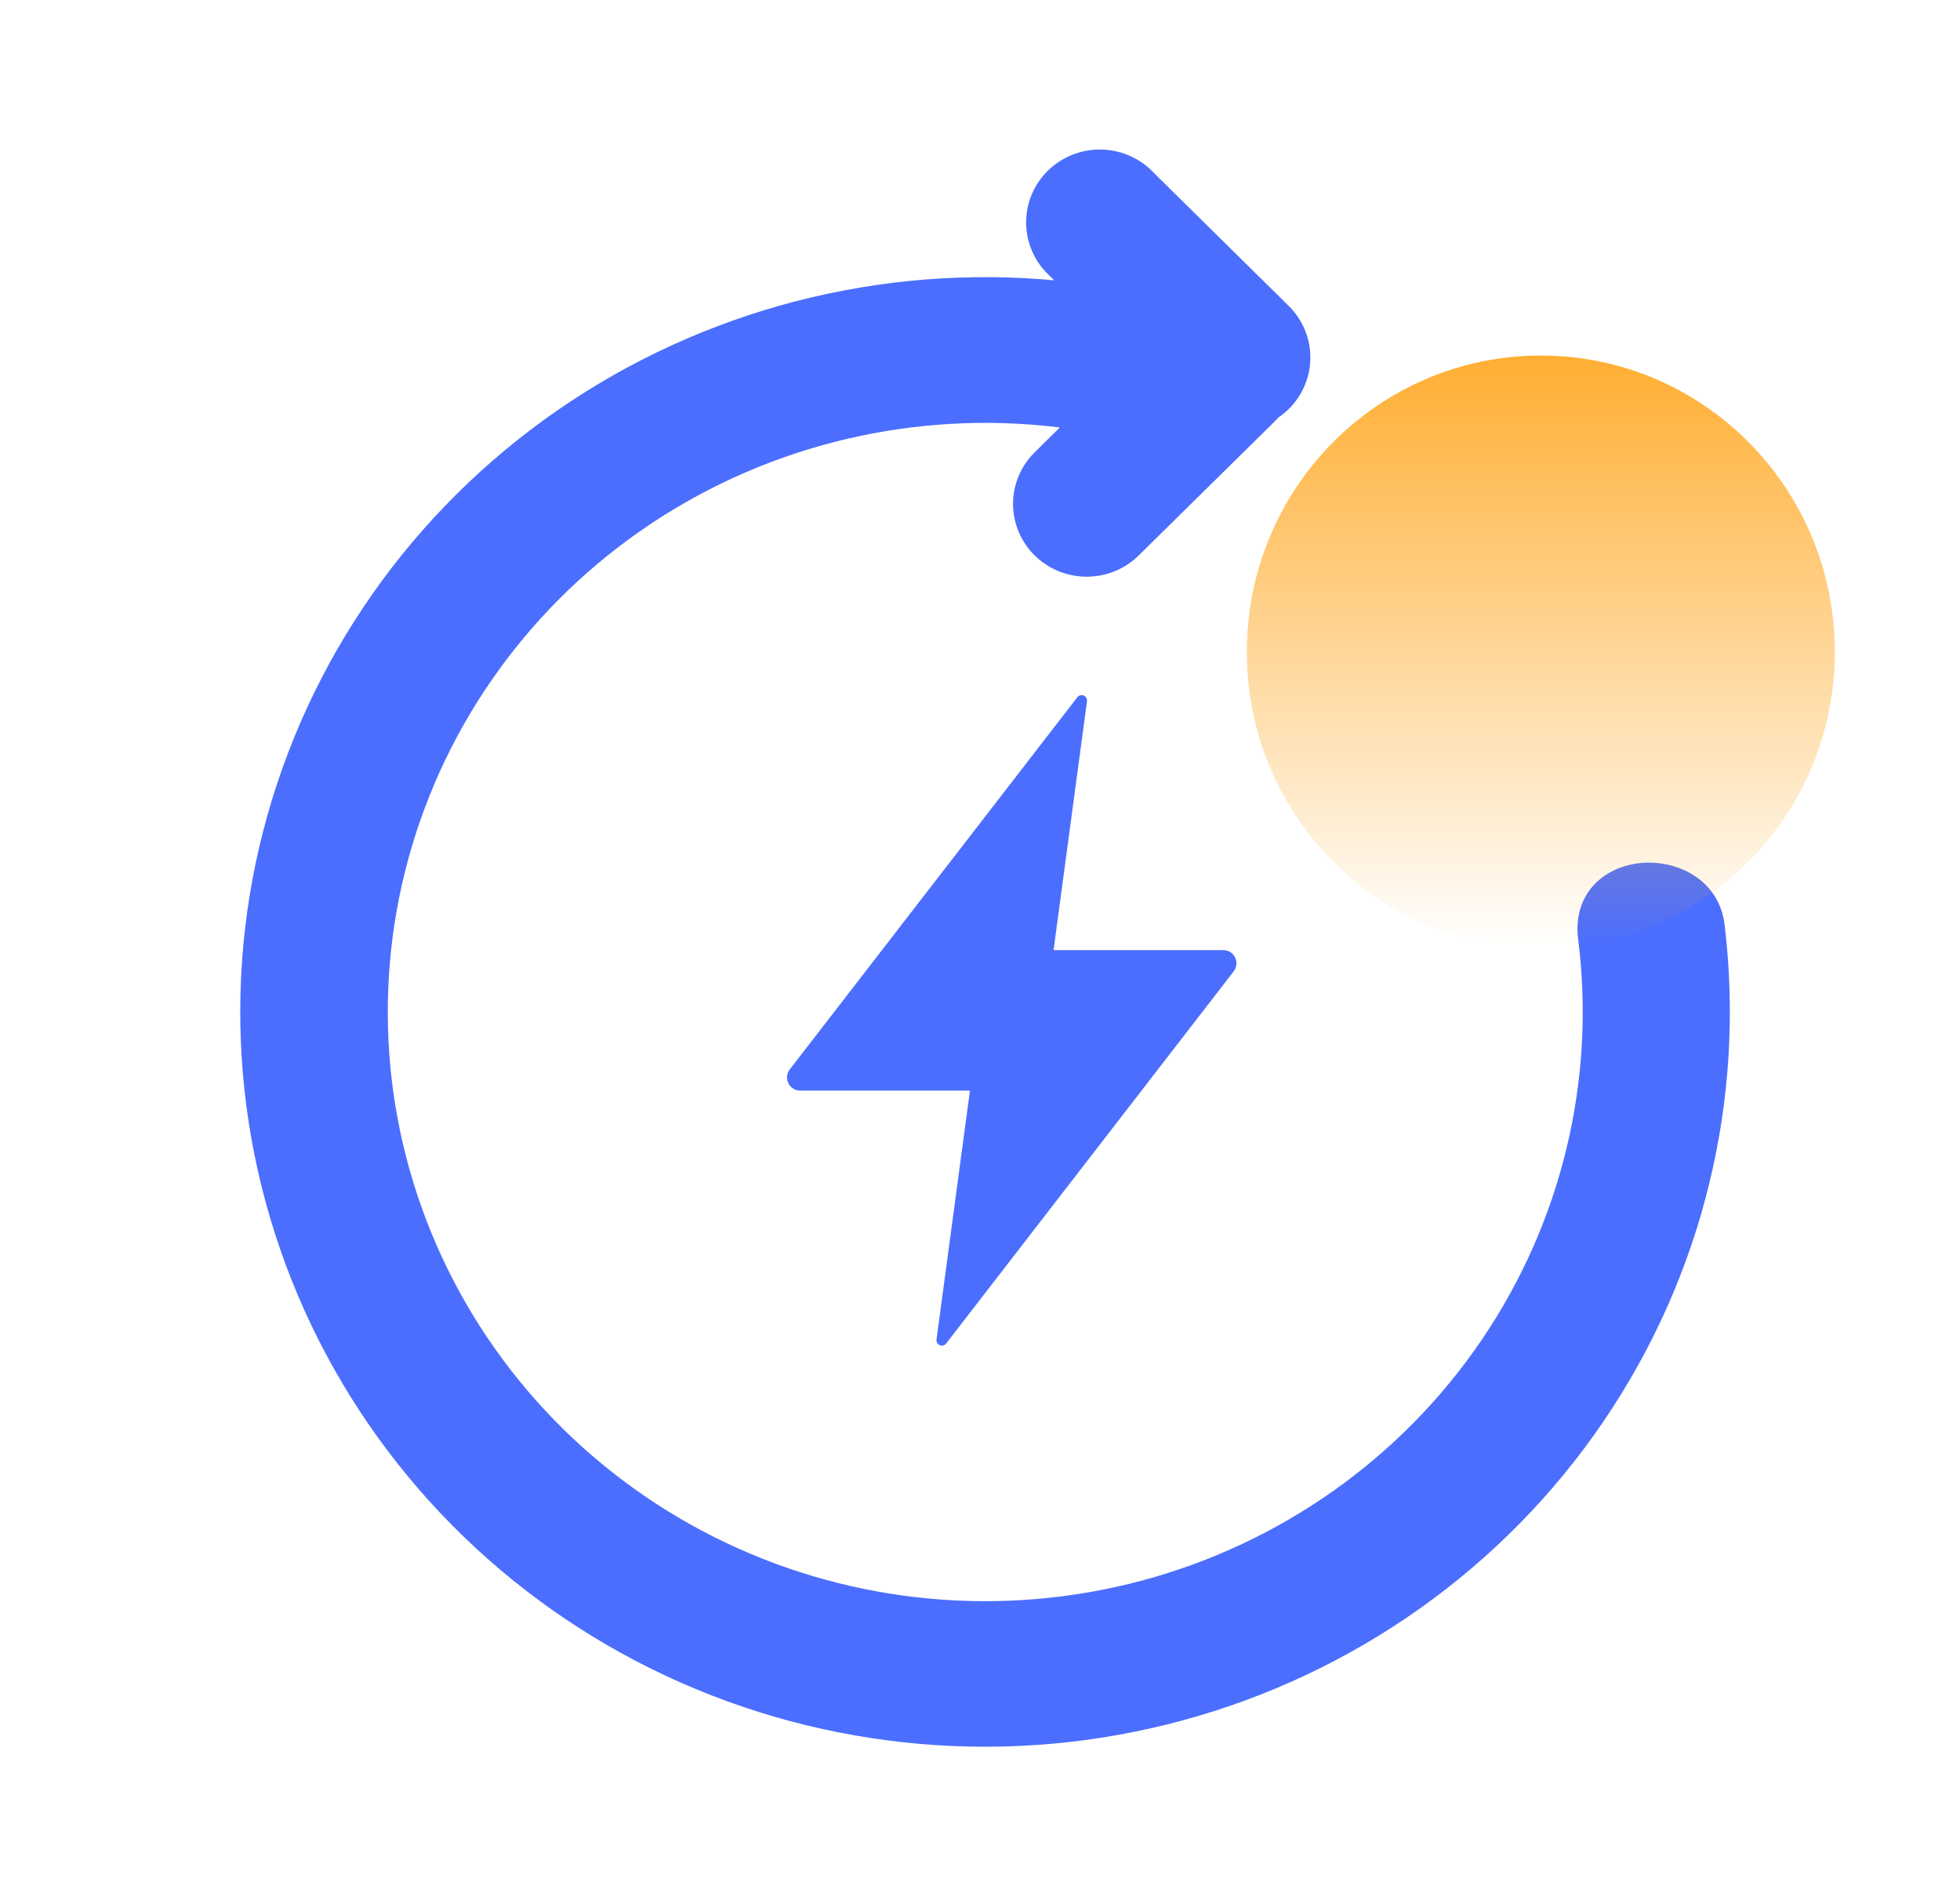
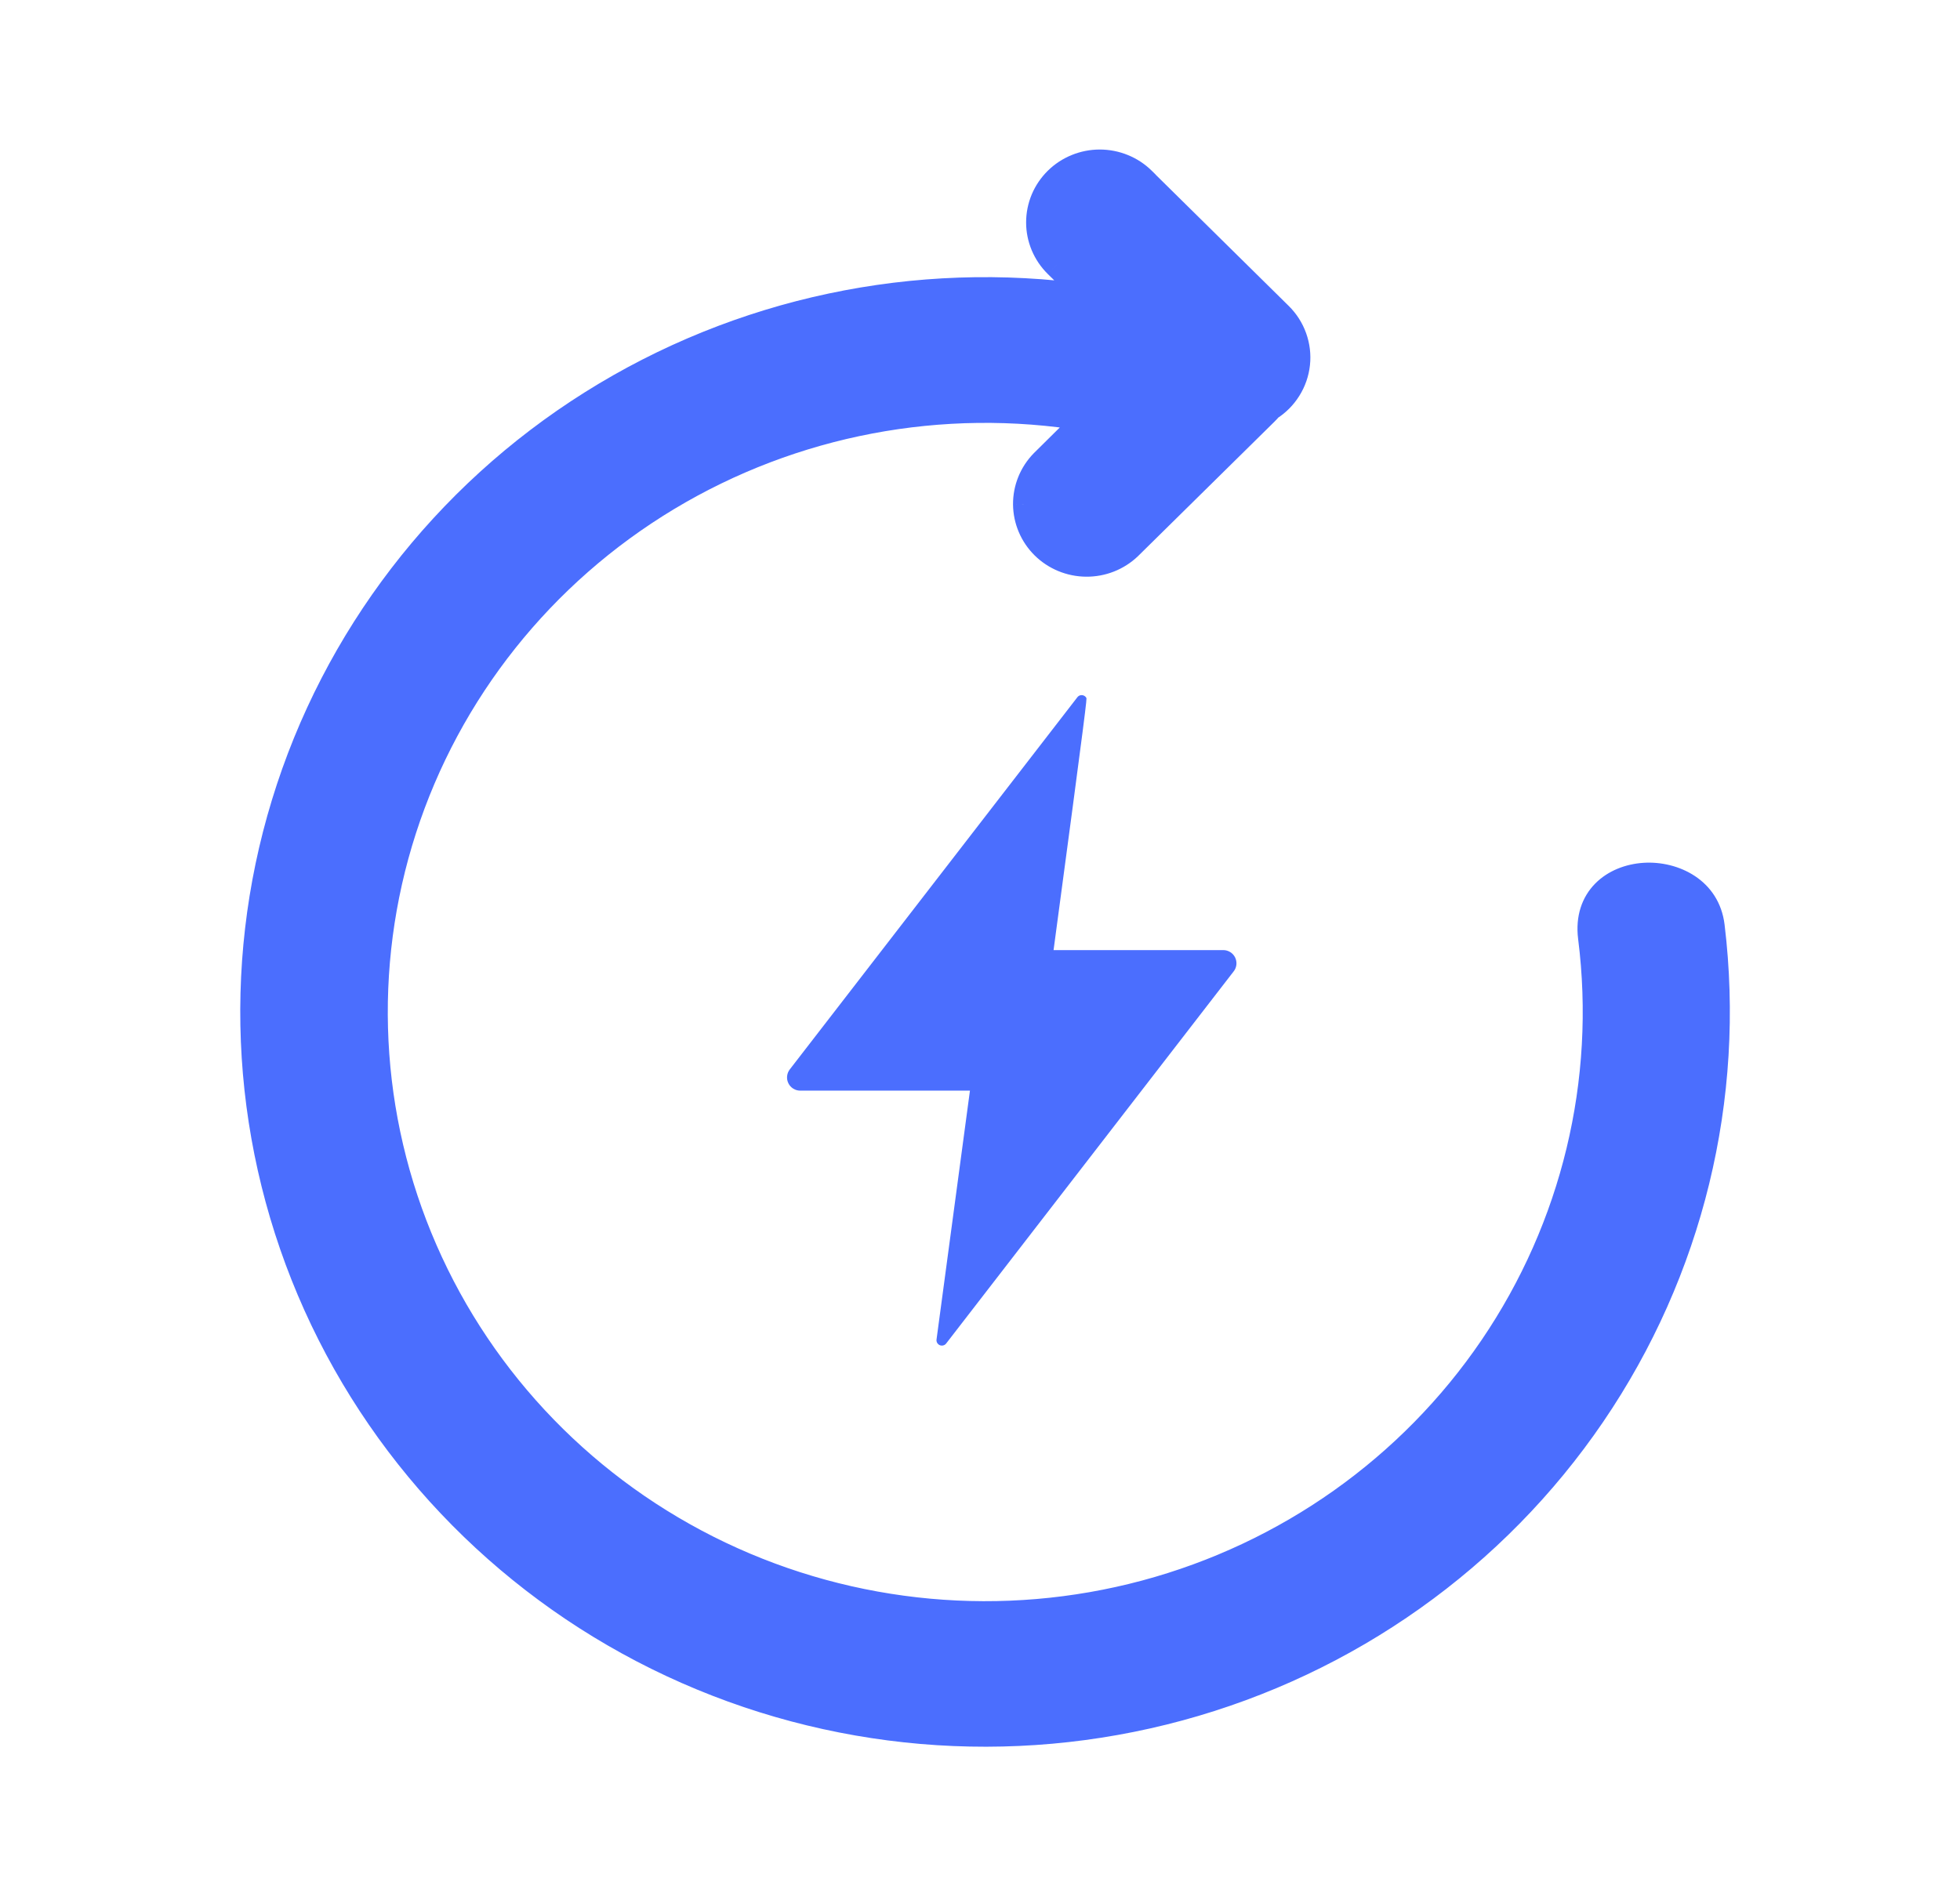
<svg xmlns="http://www.w3.org/2000/svg" width="62" height="60" viewBox="0 0 62 60" fill="none">
  <rect width="62" height="60" fill="white" />
  <path fill-rule="evenodd" clip-rule="evenodd" d="M40.483 9.963L36.156 5.694V5.69C35.977 5.513 35.764 5.373 35.53 5.277C35.296 5.181 35.045 5.132 34.791 5.131C34.279 5.131 33.788 5.331 33.425 5.688C33.246 5.865 33.103 6.075 33.006 6.306C32.909 6.537 32.859 6.785 32.859 7.035C32.858 7.285 32.908 7.533 33.005 7.764C33.102 7.996 33.244 8.206 33.423 8.383L34.465 9.403C28.977 8.623 23.387 9.81 18.712 12.751C14.036 15.691 10.585 20.189 8.985 25.426C7.385 30.664 7.743 36.294 9.994 41.294C12.245 46.294 16.239 50.33 21.25 52.671C26.262 55.012 31.959 55.501 37.305 54.049C42.651 52.598 47.291 49.302 50.384 44.761C53.476 40.221 54.814 34.736 54.156 29.304C53.881 27.039 50.003 27.169 50.318 29.666C50.893 34.216 49.785 38.819 47.196 42.627C44.607 46.436 40.712 49.195 36.226 50.397C31.741 51.599 26.966 51.164 22.78 49.171C18.594 47.179 15.277 43.762 13.439 39.55C11.602 35.338 11.366 30.613 12.777 26.244C14.187 21.874 17.149 18.154 21.117 15.766C25.085 13.378 29.793 12.483 34.377 13.246L32.987 14.621C32.635 14.98 32.441 15.461 32.445 15.96C32.45 16.459 32.653 16.937 33.011 17.29C33.368 17.643 33.852 17.843 34.358 17.848C34.864 17.852 35.352 17.66 35.716 17.313L40.047 13.044C40.089 13.004 40.128 12.961 40.163 12.915C40.406 12.761 40.611 12.555 40.762 12.313C40.914 12.071 41.009 11.798 41.04 11.515C41.07 11.231 41.036 10.945 40.94 10.677C40.844 10.408 40.688 10.164 40.483 9.963Z" fill="#4B6EFE" />
  <path d="M36.156 5.694H35.756V5.861L35.875 5.979L36.156 5.694ZM40.483 9.963L40.202 10.248L40.203 10.248L40.483 9.963ZM36.156 5.69H36.556V5.523L36.437 5.406L36.156 5.69ZM35.53 5.277L35.378 5.647L35.53 5.277ZM34.791 5.131L34.791 4.731H34.791L34.791 5.131ZM33.425 5.688L33.706 5.973L33.706 5.973L33.425 5.688ZM33.006 6.306L33.375 6.461L33.375 6.461L33.006 6.306ZM33.005 7.764L33.374 7.61L33.374 7.61L33.005 7.764ZM33.423 8.383L33.142 8.667L33.143 8.669L33.423 8.383ZM34.465 9.403L34.409 9.799L35.617 9.971L34.745 9.118L34.465 9.403ZM18.712 12.751L18.499 12.412L18.712 12.751ZM37.305 54.049L37.409 54.435L37.305 54.049ZM50.384 44.761L50.053 44.536L50.384 44.761ZM54.156 29.304L53.758 29.352V29.352L54.156 29.304ZM50.318 29.666L49.921 29.716L50.318 29.666ZM22.78 49.171L22.952 48.81H22.952L22.78 49.171ZM13.439 39.55L13.073 39.71L13.439 39.55ZM34.377 13.246L34.658 13.53L35.214 12.98L34.442 12.851L34.377 13.246ZM32.987 14.621L32.706 14.336L32.701 14.341L32.987 14.621ZM32.445 15.96L32.845 15.957V15.956L32.445 15.96ZM33.011 17.29L33.291 17.005V17.005L33.011 17.29ZM34.358 17.848L34.362 17.448L34.358 17.848ZM35.716 17.313L35.992 17.603L35.997 17.598L35.716 17.313ZM40.047 13.044L39.771 12.754L39.766 12.759L40.047 13.044ZM40.163 12.915L39.949 12.576L39.888 12.615L39.844 12.673L40.163 12.915ZM35.875 5.979L40.202 10.248L40.764 9.678L36.437 5.409L35.875 5.979ZM35.756 5.69V5.694H36.556V5.69H35.756ZM35.378 5.647C35.564 5.723 35.733 5.835 35.875 5.975L36.437 5.406C36.221 5.192 35.964 5.022 35.681 4.907L35.378 5.647ZM34.791 5.531C34.992 5.531 35.192 5.571 35.378 5.647L35.681 4.907C35.399 4.791 35.097 4.732 34.791 4.731L34.791 5.531ZM33.706 5.973C33.993 5.691 34.383 5.531 34.791 5.531L34.791 4.731C34.175 4.731 33.582 4.972 33.144 5.403L33.706 5.973ZM33.375 6.461C33.451 6.279 33.564 6.113 33.706 5.973L33.144 5.403C32.928 5.617 32.755 5.871 32.637 6.151L33.375 6.461ZM33.259 7.035C33.259 6.839 33.298 6.643 33.375 6.461L32.637 6.151C32.52 6.431 32.459 6.731 32.459 7.035L33.259 7.035ZM33.374 7.61C33.298 7.428 33.258 7.232 33.259 7.035L32.459 7.035C32.458 7.338 32.519 7.639 32.636 7.919L33.374 7.61ZM33.704 8.098C33.562 7.958 33.45 7.792 33.374 7.61L32.636 7.919C32.754 8.199 32.925 8.453 33.142 8.667L33.704 8.098ZM34.745 9.118L33.703 8.097L33.143 8.669L34.185 9.689L34.745 9.118ZM18.925 13.089C23.52 10.199 29.014 9.032 34.409 9.799L34.522 9.007C28.94 8.213 23.255 9.421 18.499 12.412L18.925 13.089ZM9.367 25.543C10.939 20.398 14.329 15.979 18.925 13.089L18.499 12.412C13.742 15.403 10.23 19.979 8.602 25.31L9.367 25.543ZM10.359 41.13C8.148 36.219 7.796 30.688 9.367 25.543L8.602 25.31C6.974 30.64 7.339 36.37 9.629 41.458L10.359 41.13ZM21.42 52.309C16.494 50.008 12.57 46.041 10.359 41.13L9.629 41.458C11.92 46.546 15.984 50.653 21.081 53.033L21.42 52.309ZM37.2 53.663C31.945 55.09 26.346 54.609 21.42 52.309L21.081 53.033C26.179 55.414 31.972 55.911 37.409 54.435L37.2 53.663ZM50.053 44.536C47.015 48.998 42.455 52.237 37.2 53.663L37.409 54.435C42.847 52.959 47.568 49.607 50.714 44.987L50.053 44.536ZM53.758 29.352C54.406 34.688 53.091 40.075 50.053 44.536L50.714 44.987C53.861 40.366 55.223 34.785 54.553 29.256L53.758 29.352ZM50.715 29.616C50.65 29.104 50.8 28.752 51.031 28.518C51.272 28.274 51.636 28.124 52.041 28.099C52.871 28.046 53.655 28.5 53.758 29.352L54.553 29.256C54.381 27.844 53.089 27.23 51.99 27.3C51.431 27.336 50.867 27.545 50.461 27.956C50.045 28.378 49.828 28.98 49.921 29.716L50.715 29.616ZM47.526 42.852C50.17 38.963 51.302 34.263 50.715 29.616L49.921 29.716C50.484 34.169 49.399 38.674 46.865 42.402L47.526 42.852ZM36.33 50.783C40.907 49.556 44.883 46.741 47.526 42.852L46.865 42.402C44.331 46.131 40.516 48.833 36.123 50.011L36.33 50.783ZM22.608 49.532C26.881 51.566 31.753 52.01 36.33 50.783L36.123 50.011C31.729 51.188 27.052 50.762 22.952 48.81L22.608 49.532ZM13.073 39.71C14.949 44.011 18.336 47.499 22.608 49.532L22.952 48.81C18.852 46.858 15.605 43.513 13.806 39.39L13.073 39.71ZM12.396 26.121C10.956 30.583 11.196 35.409 13.073 39.71L13.806 39.39C12.007 35.267 11.777 30.643 13.157 26.367L12.396 26.121ZM20.911 15.423C16.86 17.86 13.836 21.659 12.396 26.121L13.157 26.367C14.538 22.09 17.437 18.447 21.323 16.108L20.911 15.423ZM34.442 12.851C29.765 12.073 24.961 12.986 20.911 15.423L21.323 16.108C25.209 13.77 29.821 12.893 34.311 13.64L34.442 12.851ZM33.268 14.905L34.658 13.53L34.095 12.961L32.706 14.336L33.268 14.905ZM32.845 15.956C32.842 15.564 32.995 15.184 33.273 14.9L32.701 14.341C32.276 14.775 32.04 15.358 32.045 15.963L32.845 15.956ZM33.291 17.005C33.008 16.726 32.849 16.349 32.845 15.957L32.045 15.963C32.051 16.569 32.297 17.148 32.73 17.575L33.291 17.005ZM34.362 17.448C33.959 17.444 33.575 17.285 33.291 17.005L32.73 17.575C33.162 18.001 33.746 18.242 34.355 18.247L34.362 17.448ZM35.44 17.023C35.152 17.298 34.765 17.451 34.362 17.448L34.355 18.247C34.964 18.253 35.552 18.022 35.992 17.603L35.44 17.023ZM39.766 12.759L35.435 17.028L35.997 17.598L40.328 13.329L39.766 12.759ZM39.844 12.673C39.822 12.702 39.798 12.729 39.771 12.754L40.322 13.334C40.38 13.279 40.433 13.22 40.481 13.156L39.844 12.673ZM40.423 12.101C40.304 12.292 40.142 12.455 39.949 12.576L40.377 13.252C40.67 13.067 40.918 12.819 41.101 12.525L40.423 12.101ZM40.642 11.471C40.618 11.694 40.543 11.909 40.423 12.101L41.101 12.525C41.285 12.232 41.4 11.901 41.437 11.558L40.642 11.471ZM40.563 10.812C40.639 11.023 40.666 11.248 40.642 11.471L41.437 11.558C41.475 11.214 41.433 10.867 41.316 10.541L40.563 10.812ZM40.203 10.248C40.364 10.408 40.488 10.6 40.563 10.812L41.316 10.541C41.2 10.216 41.011 9.921 40.764 9.678L40.203 10.248Z" fill="#4B6EFE" />
-   <path d="M48.741 30C53.878 30 58.041 25.803 58.041 20.625C58.041 15.447 53.878 11.25 48.741 11.25C43.605 11.25 39.441 15.447 39.441 20.625C39.441 25.803 43.605 30 48.741 30Z" fill="url(#paint0_linear_972_8680)" />
-   <path d="M38.696 30.062H33.327L34.384 22.188C34.389 22.151 34.382 22.113 34.363 22.08C34.344 22.048 34.315 22.022 34.281 22.008C34.246 21.993 34.208 21.991 34.171 22C34.135 22.01 34.103 22.031 34.08 22.061L24.983 33.837C24.935 33.899 24.906 33.972 24.898 34.05C24.89 34.128 24.904 34.206 24.939 34.276C24.973 34.346 25.026 34.404 25.093 34.446C25.159 34.487 25.235 34.509 25.313 34.509H30.682L29.625 42.383C29.62 42.42 29.627 42.458 29.646 42.49C29.665 42.523 29.694 42.548 29.728 42.563C29.763 42.577 29.801 42.58 29.838 42.57C29.874 42.561 29.906 42.54 29.929 42.51L39.026 30.733C39.074 30.672 39.103 30.598 39.111 30.52C39.118 30.443 39.104 30.365 39.07 30.295C39.036 30.225 38.982 30.166 38.916 30.125C38.85 30.084 38.774 30.062 38.696 30.062Z" fill="#4B6EFE" />
+   <path d="M38.696 30.062H33.327C34.389 22.151 34.382 22.113 34.363 22.08C34.344 22.048 34.315 22.022 34.281 22.008C34.246 21.993 34.208 21.991 34.171 22C34.135 22.01 34.103 22.031 34.08 22.061L24.983 33.837C24.935 33.899 24.906 33.972 24.898 34.05C24.89 34.128 24.904 34.206 24.939 34.276C24.973 34.346 25.026 34.404 25.093 34.446C25.159 34.487 25.235 34.509 25.313 34.509H30.682L29.625 42.383C29.62 42.42 29.627 42.458 29.646 42.49C29.665 42.523 29.694 42.548 29.728 42.563C29.763 42.577 29.801 42.58 29.838 42.57C29.874 42.561 29.906 42.54 29.929 42.51L39.026 30.733C39.074 30.672 39.103 30.598 39.111 30.52C39.118 30.443 39.104 30.365 39.07 30.295C39.036 30.225 38.982 30.166 38.916 30.125C38.85 30.084 38.774 30.062 38.696 30.062Z" fill="#4B6EFE" />
  <defs>
    <linearGradient id="paint0_linear_972_8680" x1="52.093" y1="30" x2="52.093" y2="11.25" gradientUnits="userSpaceOnUse">
      <stop stop-color="#FFAE32" stop-opacity="0" />
      <stop offset="1" stop-color="#FFAE32" />
    </linearGradient>
  </defs>
</svg>